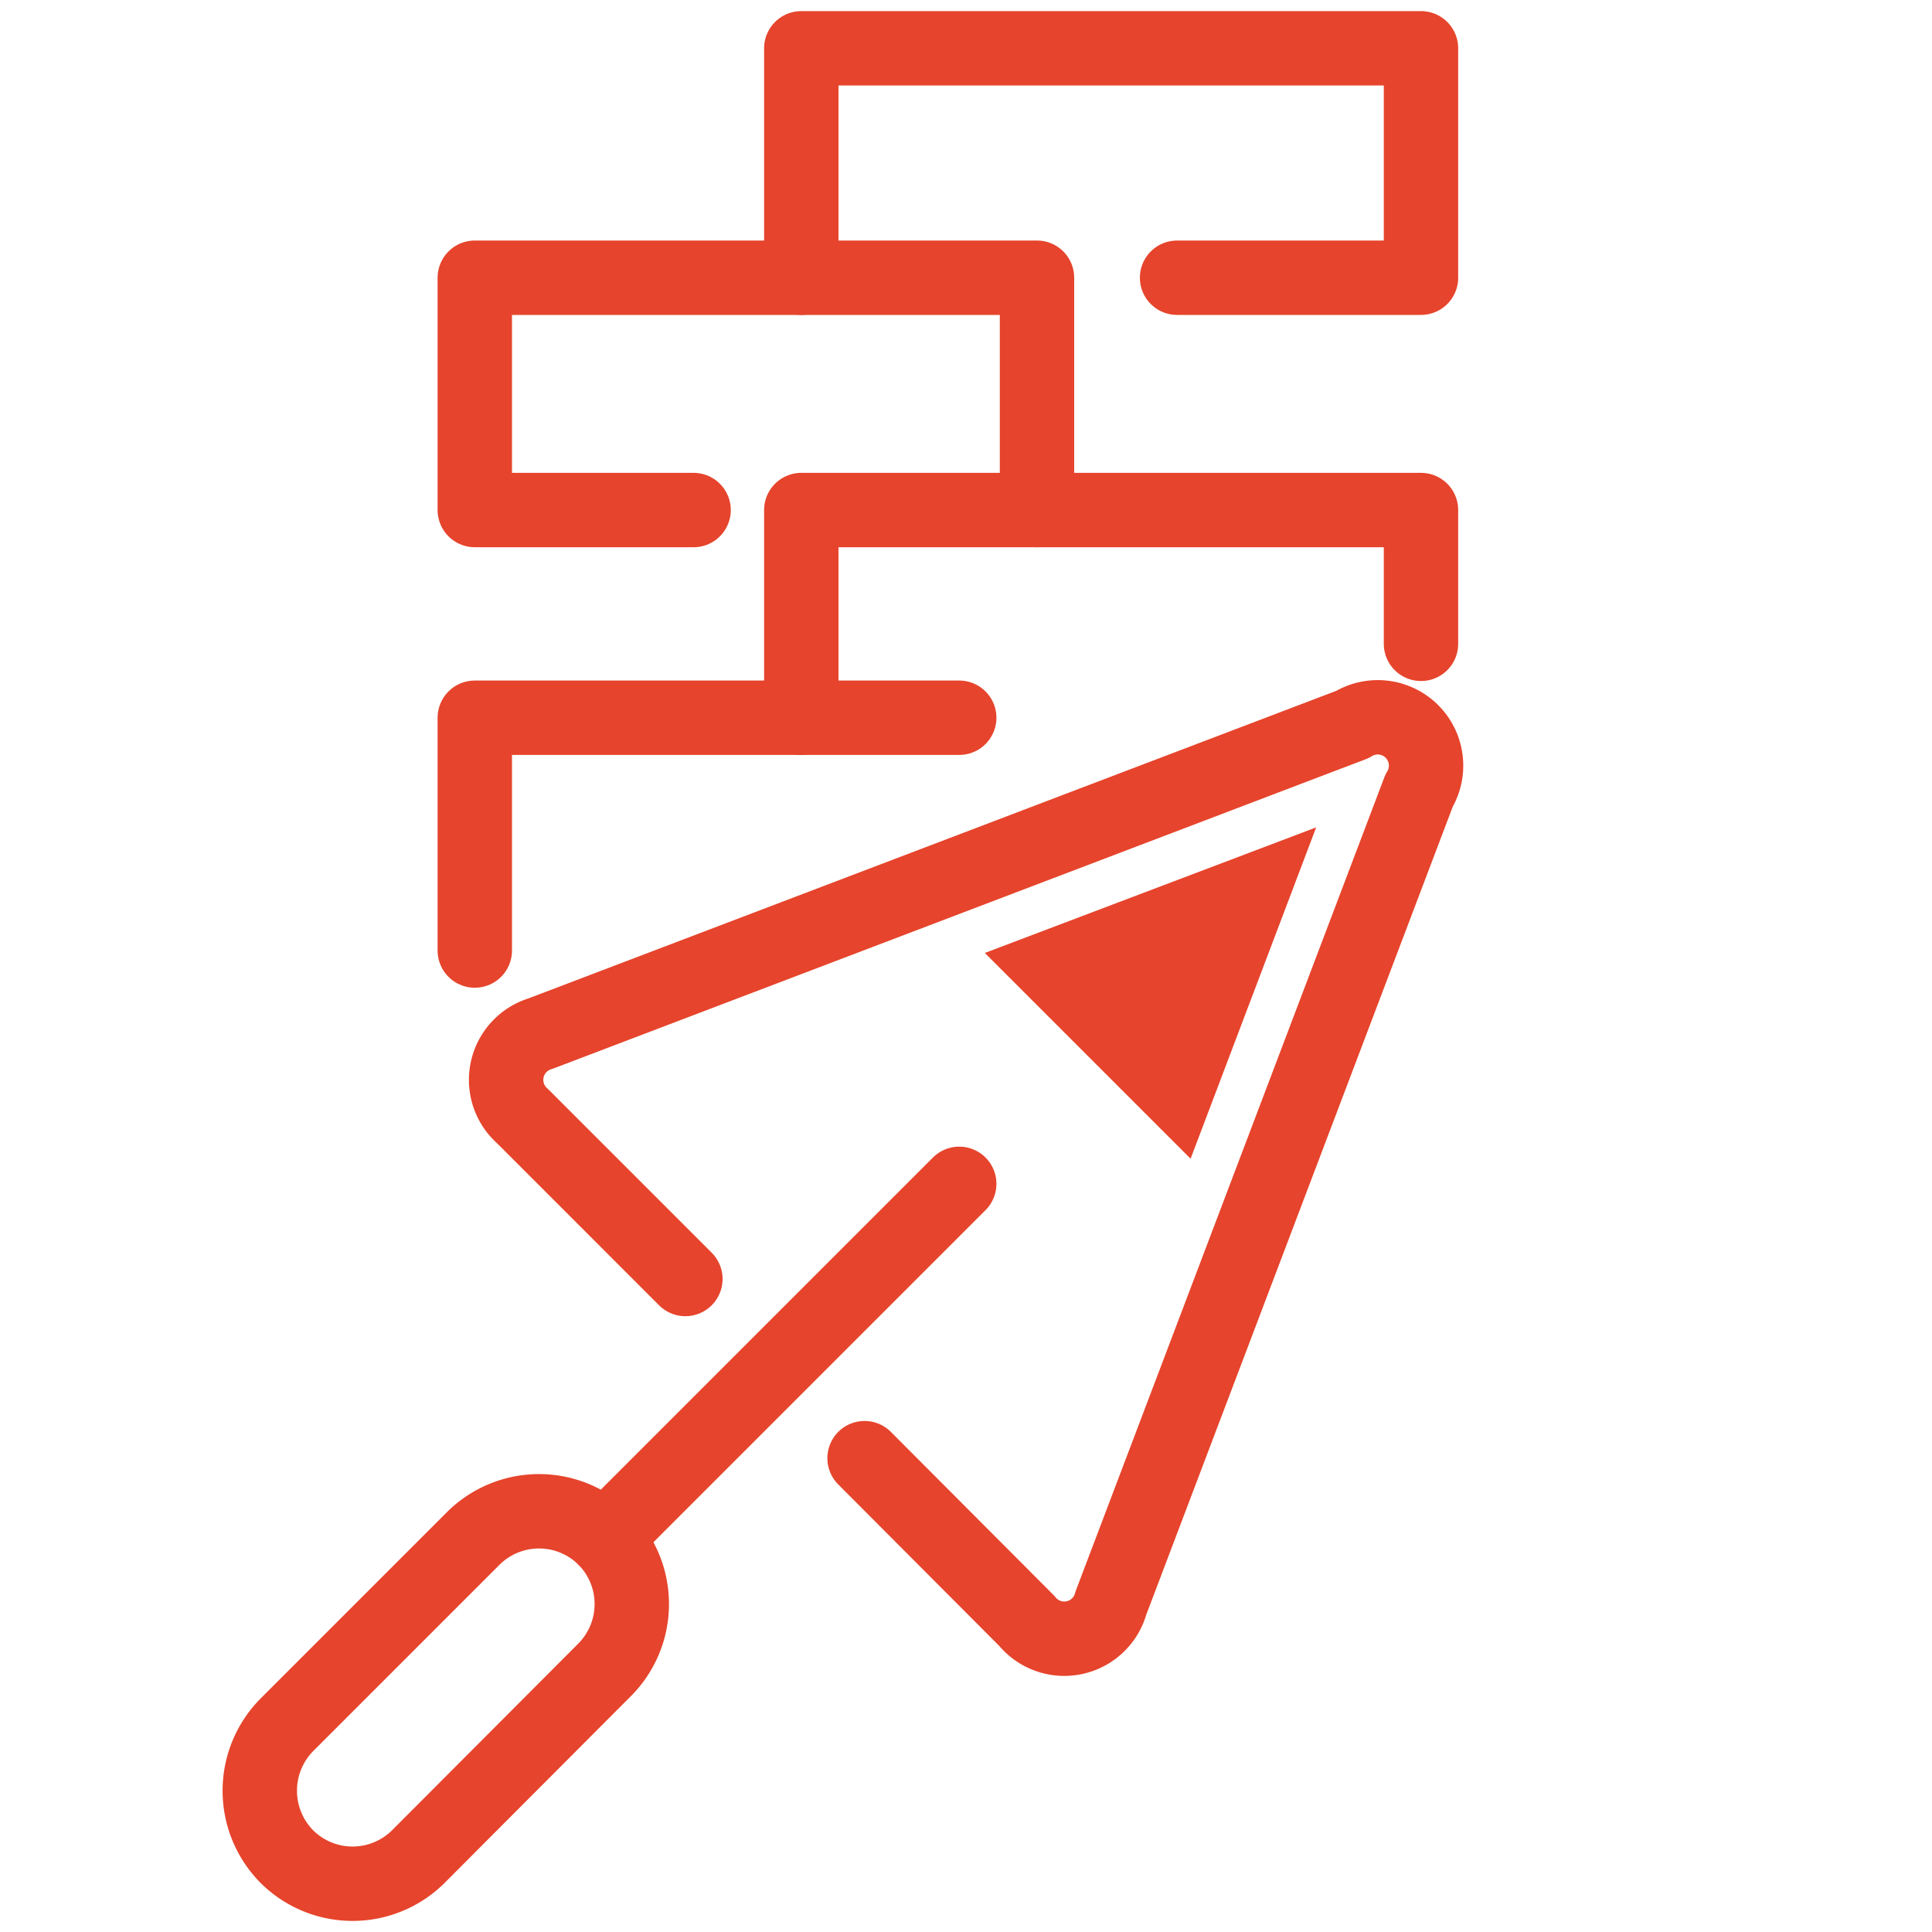
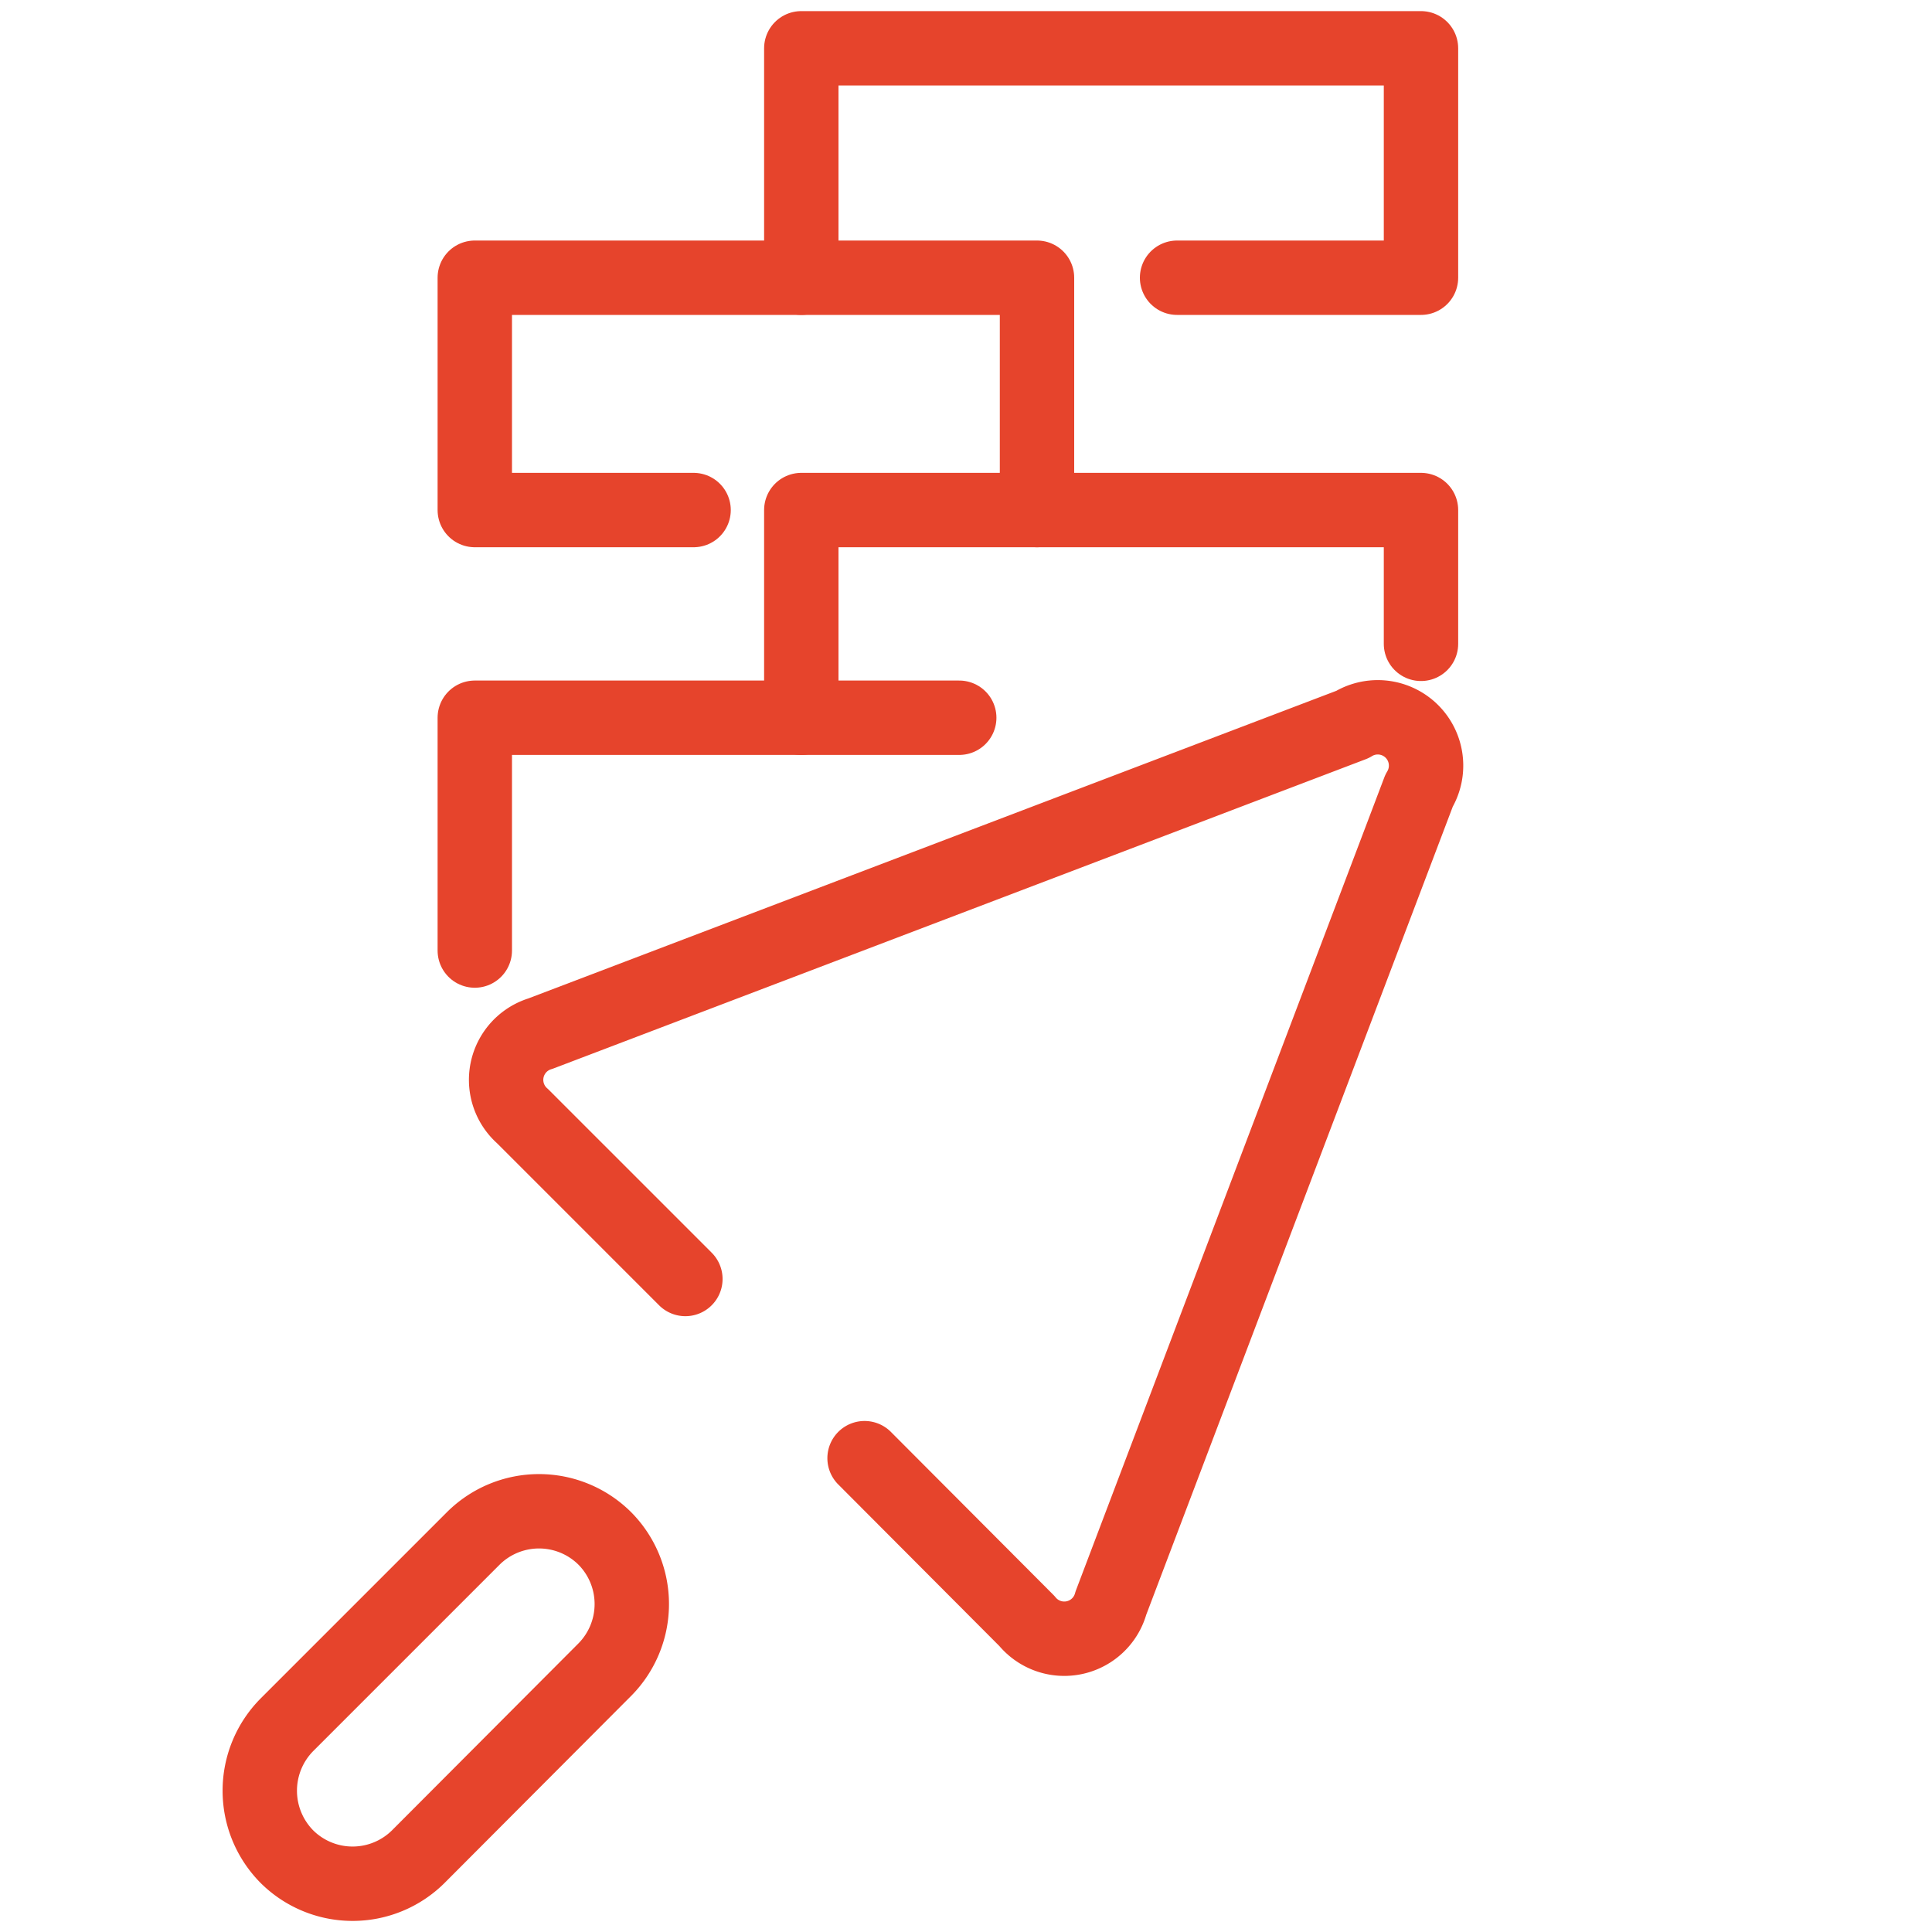
<svg xmlns="http://www.w3.org/2000/svg" id="Prêts_Peros" data-name="Prêts Peros" viewBox="0 0 40 40">
  <defs>
    <style>.cls-1{fill:none;stroke:#e6442c;stroke-linecap:round;stroke-linejoin:round;stroke-width:1.54px;}.cls-2{fill:#e6442c;}</style>
  </defs>
  <g id="TRAVAUX">
    <path class="cls-1" d="M5.94,38.44h0a1.94,1.94,0,0,1,0-2.73L9.8,31.85a1.93,1.93,0,0,1,2.72,0h0a1.93,1.93,0,0,1,0,2.72L8.66,38.44A1.93,1.93,0,0,1,5.94,38.44Z" />
    <path class="cls-1" d="M17.9,30.19l3.36,3.37A1,1,0,0,0,23,33.19l6.38-16.82A1,1,0,0,0,28,15L11.19,21.4a1,1,0,0,0-.37,1.71l3.37,3.37" />
-     <line class="cls-1" x1="12.52" y1="31.85" x2="19.86" y2="24.51" />
    <polyline class="cls-1" points="19.86 14.86 9.83 14.86 9.83 19.68" />
    <polyline class="cls-1" points="16.59 14.86 16.59 10.56 29.42 10.56 29.42 13.33" />
    <polyline class="cls-1" points="21.47 10.56 21.47 5.75 9.83 5.75 9.83 10.56 14.36 10.56" />
    <polyline class="cls-1" points="16.59 5.75 16.59 1 29.42 1 29.42 5.75 24.37 5.75" />
-     <polygon class="cls-2" points="20.39 19.73 24.65 23.99 27.25 17.13 20.39 19.73" />
  </g>
</svg>